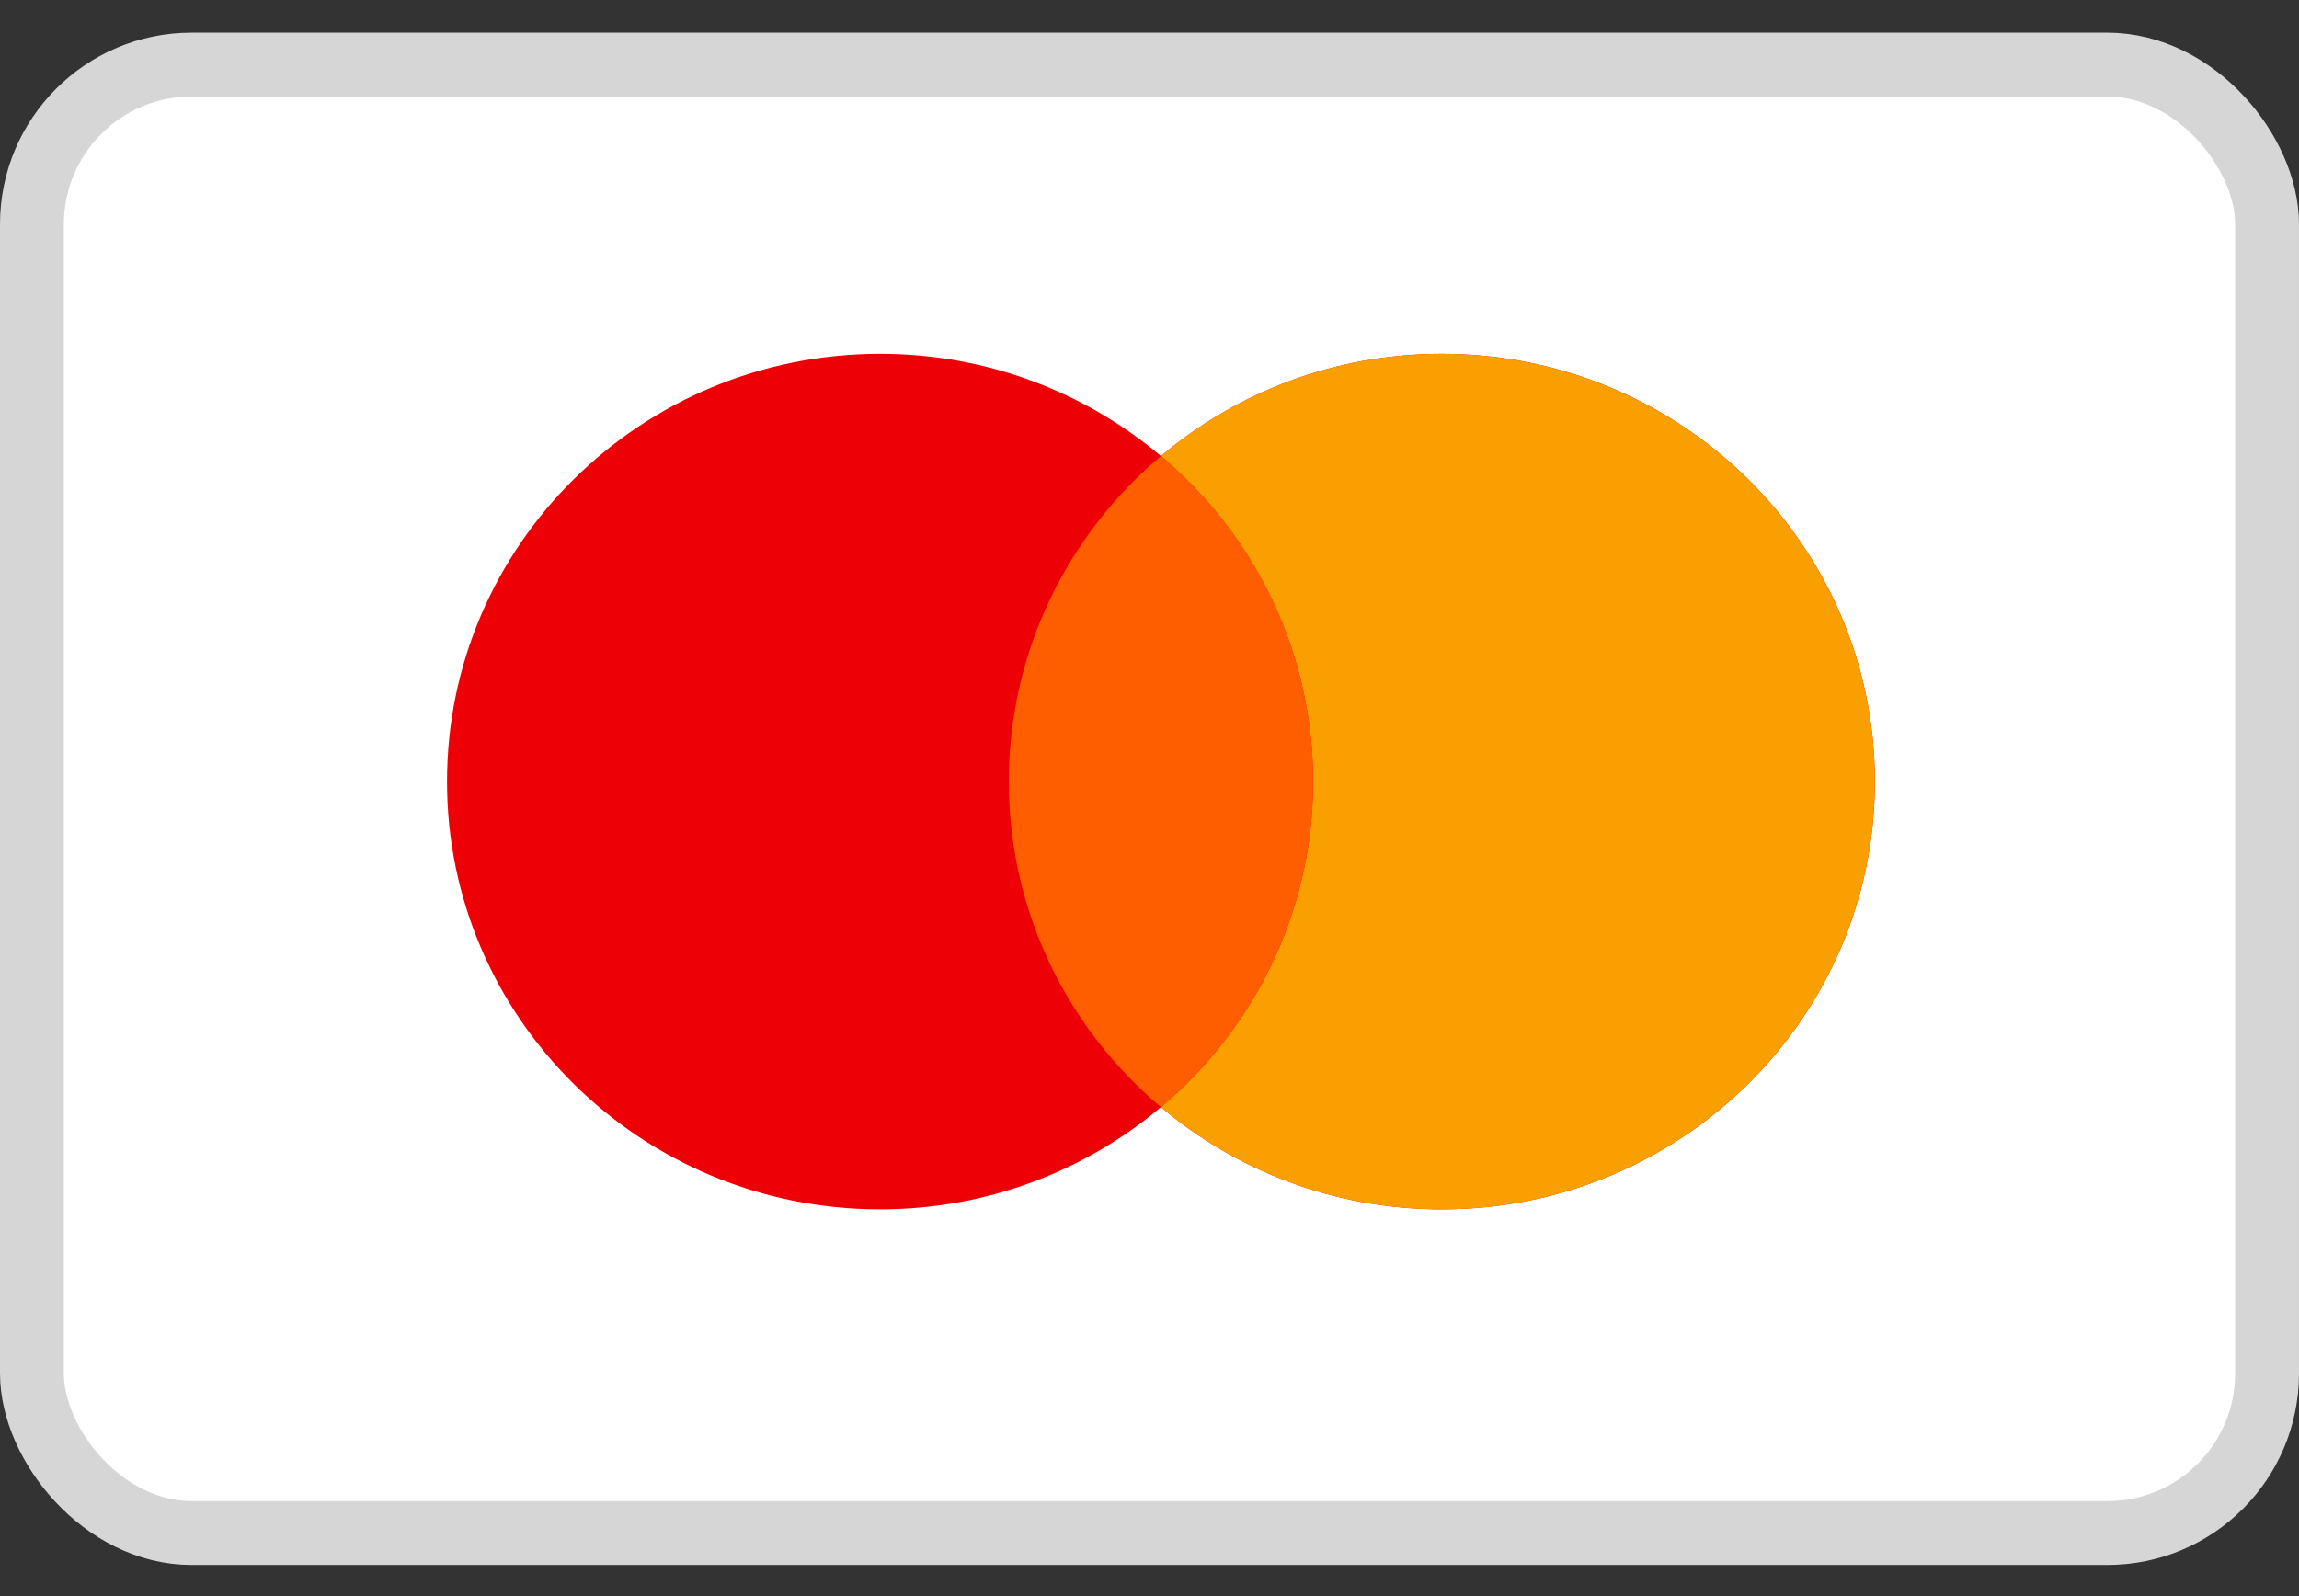
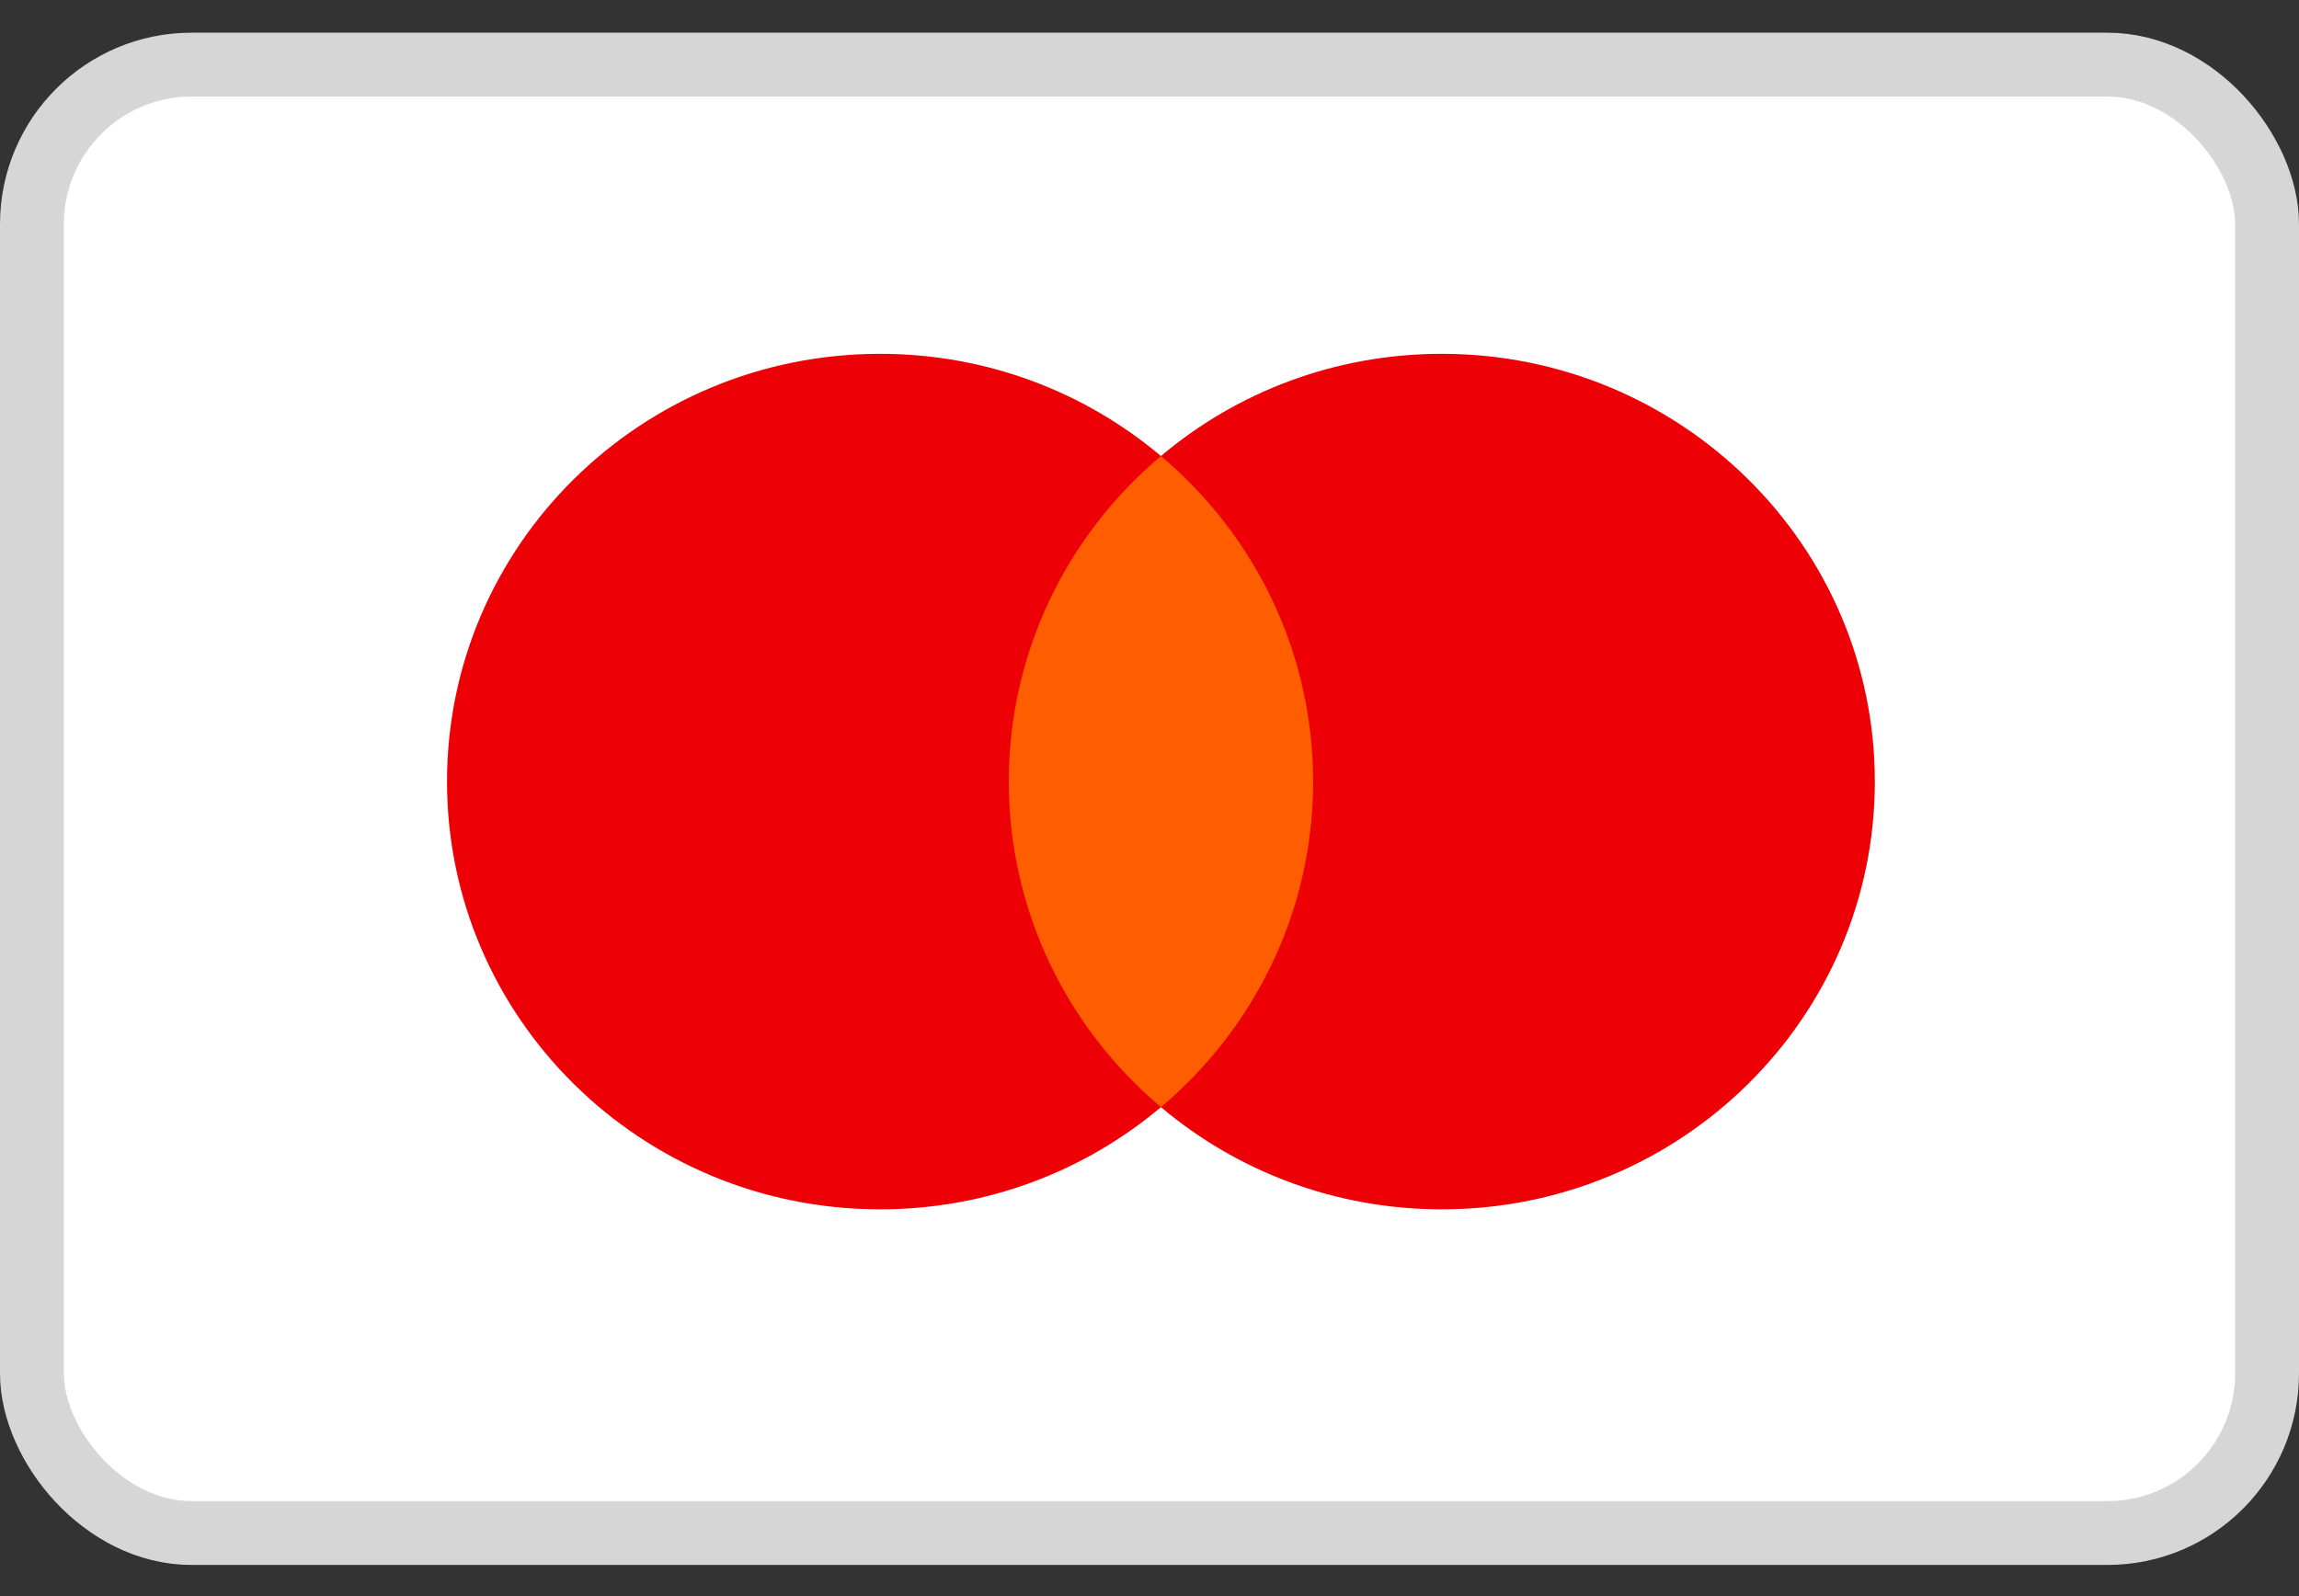
<svg xmlns="http://www.w3.org/2000/svg" width="36" height="25" viewBox="0 0 36 25" fill="none">
  <rect x="0" y="0" width="36" height="25" fill="#333333" stroke="none" />
  <rect x="0.5" y="1.012" width="35" height="23" rx="2.5" fill="white" stroke="#D6D6D6" />
  <path fill-rule="evenodd" clip-rule="evenodd" d="M18.179 17.341C16.995 18.34 15.459 18.942 13.781 18.942C10.036 18.942 7 15.942 7 12.242C7 8.542 10.036 5.542 13.781 5.542C15.459 5.542 16.995 6.144 18.179 7.143C19.363 6.144 20.899 5.542 22.577 5.542C26.322 5.542 29.358 8.542 29.358 12.242C29.358 15.942 26.322 18.942 22.577 18.942C20.899 18.942 19.363 18.34 18.179 17.341Z" fill="#ED0006" />
-   <path fill-rule="evenodd" clip-rule="evenodd" d="M18.179 17.341C19.637 16.113 20.561 14.284 20.561 12.242C20.561 10.2 19.637 8.371 18.179 7.143C19.363 6.144 20.899 5.542 22.577 5.542C26.322 5.542 29.358 8.542 29.358 12.242C29.358 15.942 26.322 18.942 22.577 18.942C20.899 18.942 19.363 18.34 18.179 17.341Z" fill="#F9A000" />
  <path fill-rule="evenodd" clip-rule="evenodd" d="M18.179 17.341C19.637 16.113 20.562 14.284 20.562 12.242C20.562 10.2 19.637 8.371 18.179 7.143C16.721 8.371 15.797 10.2 15.797 12.242C15.797 14.284 16.721 16.113 18.179 17.341Z" fill="#FF5E00" />
</svg>